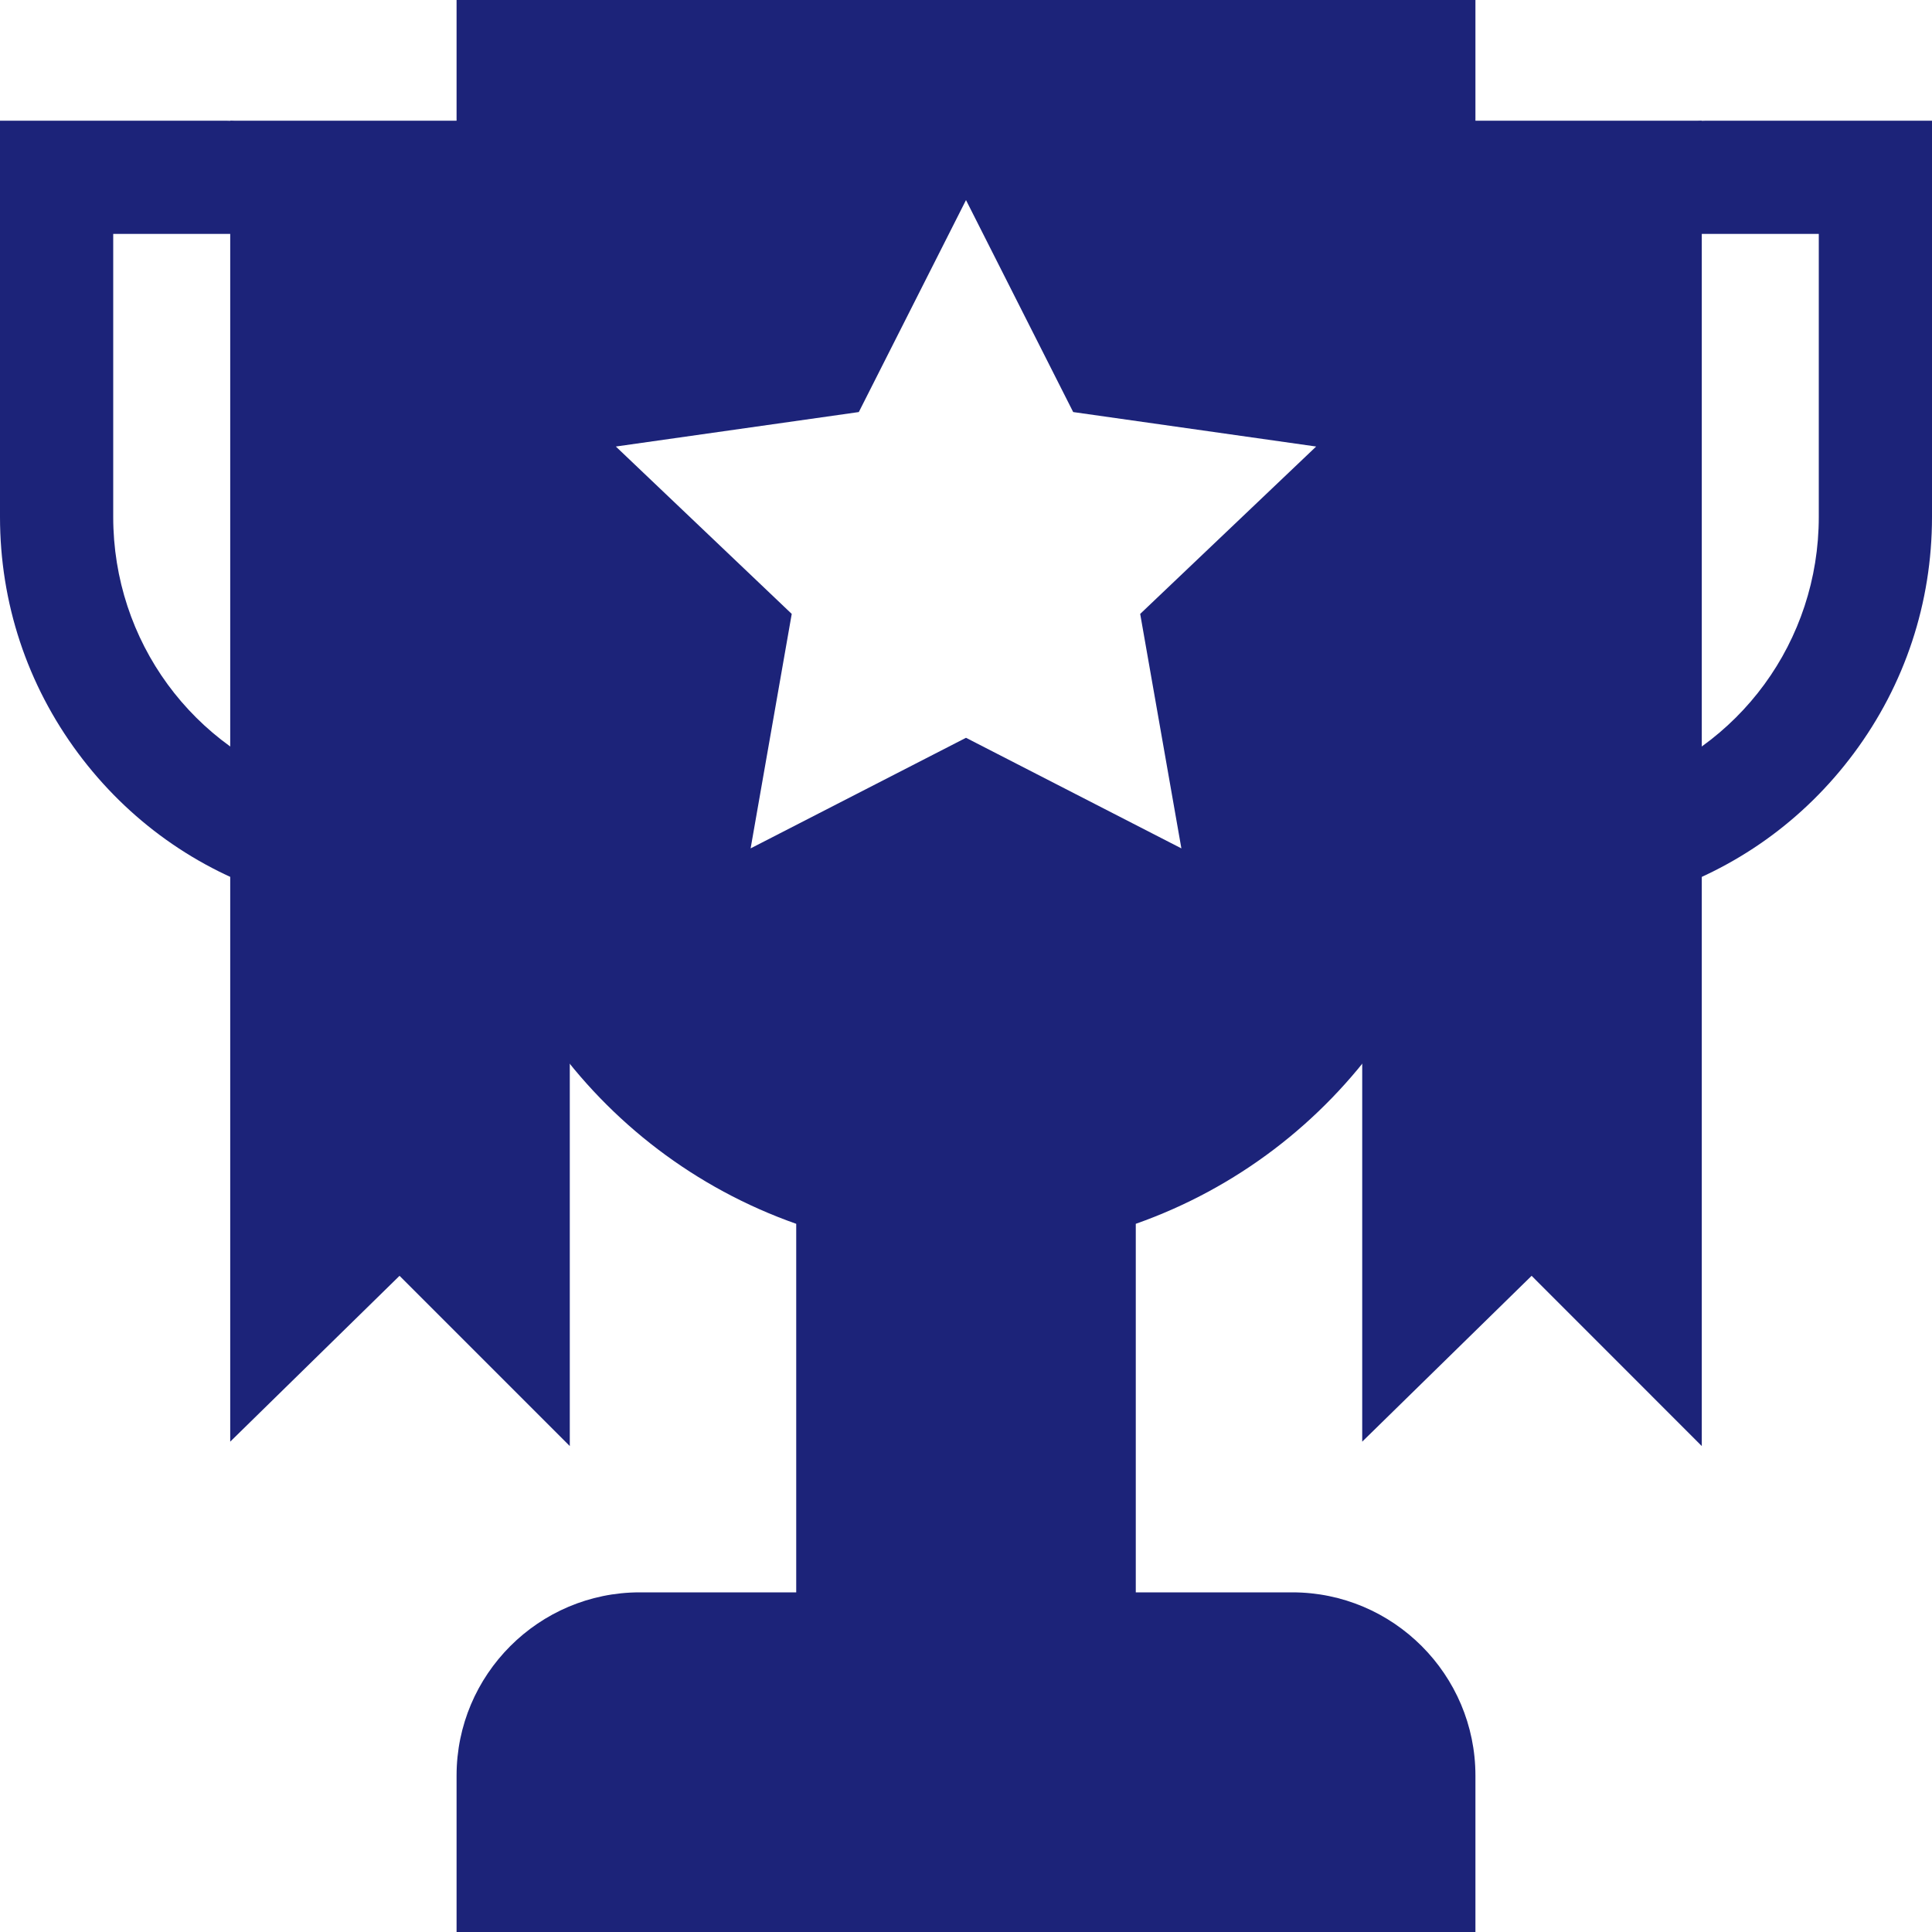
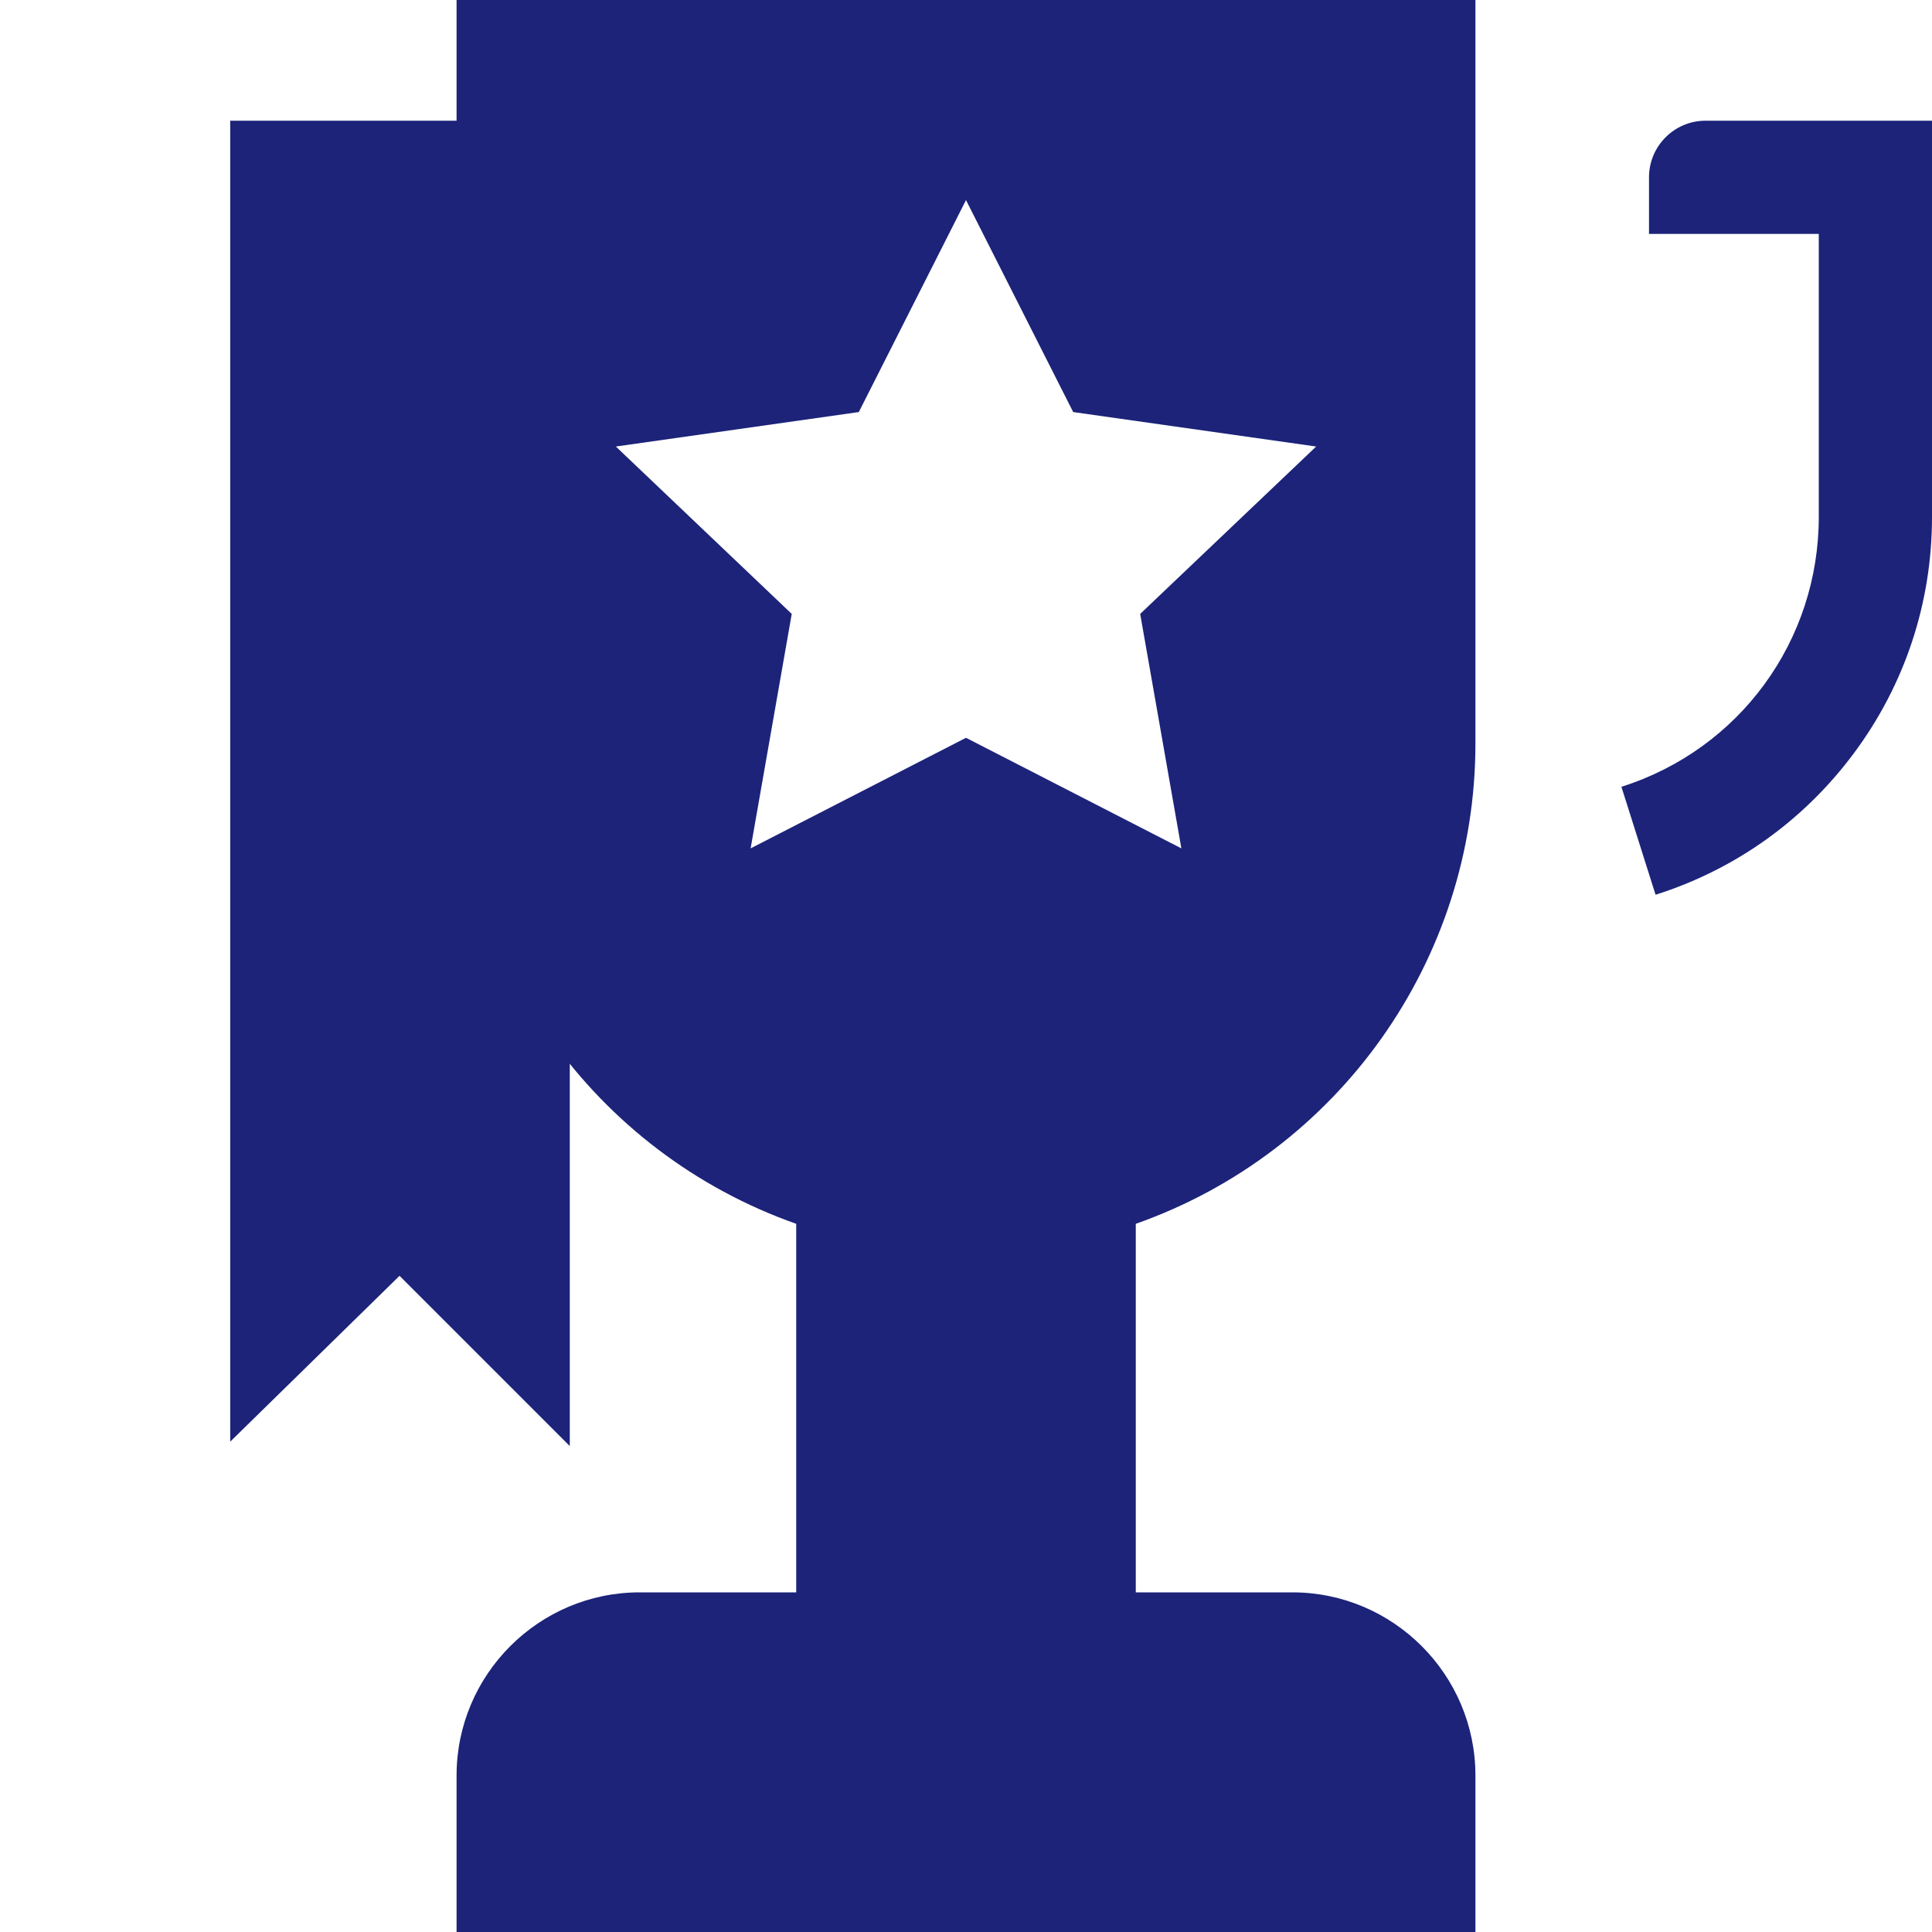
<svg xmlns="http://www.w3.org/2000/svg" width="25" height="25" viewBox="0 0 25 25" fill="none">
  <path d="M21.423 11.578L20.981 10.181C22.509 9.697 23.535 8.294 23.535 6.689V3.027H21.338V2.295C21.338 1.89 21.666 1.562 22.07 1.562H25V6.689C25 7.8 24.65 8.858 23.989 9.747C23.341 10.618 22.454 11.251 21.423 11.578Z" fill="#1C2379" />
-   <path d="M3.577 11.578C2.546 11.251 1.659 10.618 1.011 9.747C0.35 8.858 0 7.8 0 6.689V1.562H2.93C3.334 1.562 3.662 1.89 3.662 2.295V3.027H1.465V6.689C1.465 8.294 2.491 9.697 4.019 10.181L3.577 11.578Z" fill="#1C2379" />
-   <path d="M18.359 1.562L17.627 9.619V18.655L19.819 16.509L22.021 18.712V1.562H18.359Z" fill="#1C2379" />
  <path d="M6.641 1.562H2.979V18.655L5.17 16.509L7.373 18.712V9.619L6.641 1.562Z" fill="#1C2379" />
  <path fill-rule="evenodd" clip-rule="evenodd" d="M19.092 0V9.619C19.092 12.435 17.311 14.915 14.697 15.836V20.605H16.722C18.028 20.605 19.092 21.669 19.092 22.976V25H5.908V22.976C5.908 21.669 6.972 20.605 8.278 20.605H10.303V15.836C7.688 14.915 5.908 12.435 5.908 9.619V0H19.092ZM13.887 5.332L17.031 5.778L14.754 7.944L15.287 10.978L12.5 9.547L9.713 10.978L10.245 7.944L7.969 5.778L11.113 5.332L12.5 2.589L13.887 5.332Z" fill="#1C2379" />
</svg>